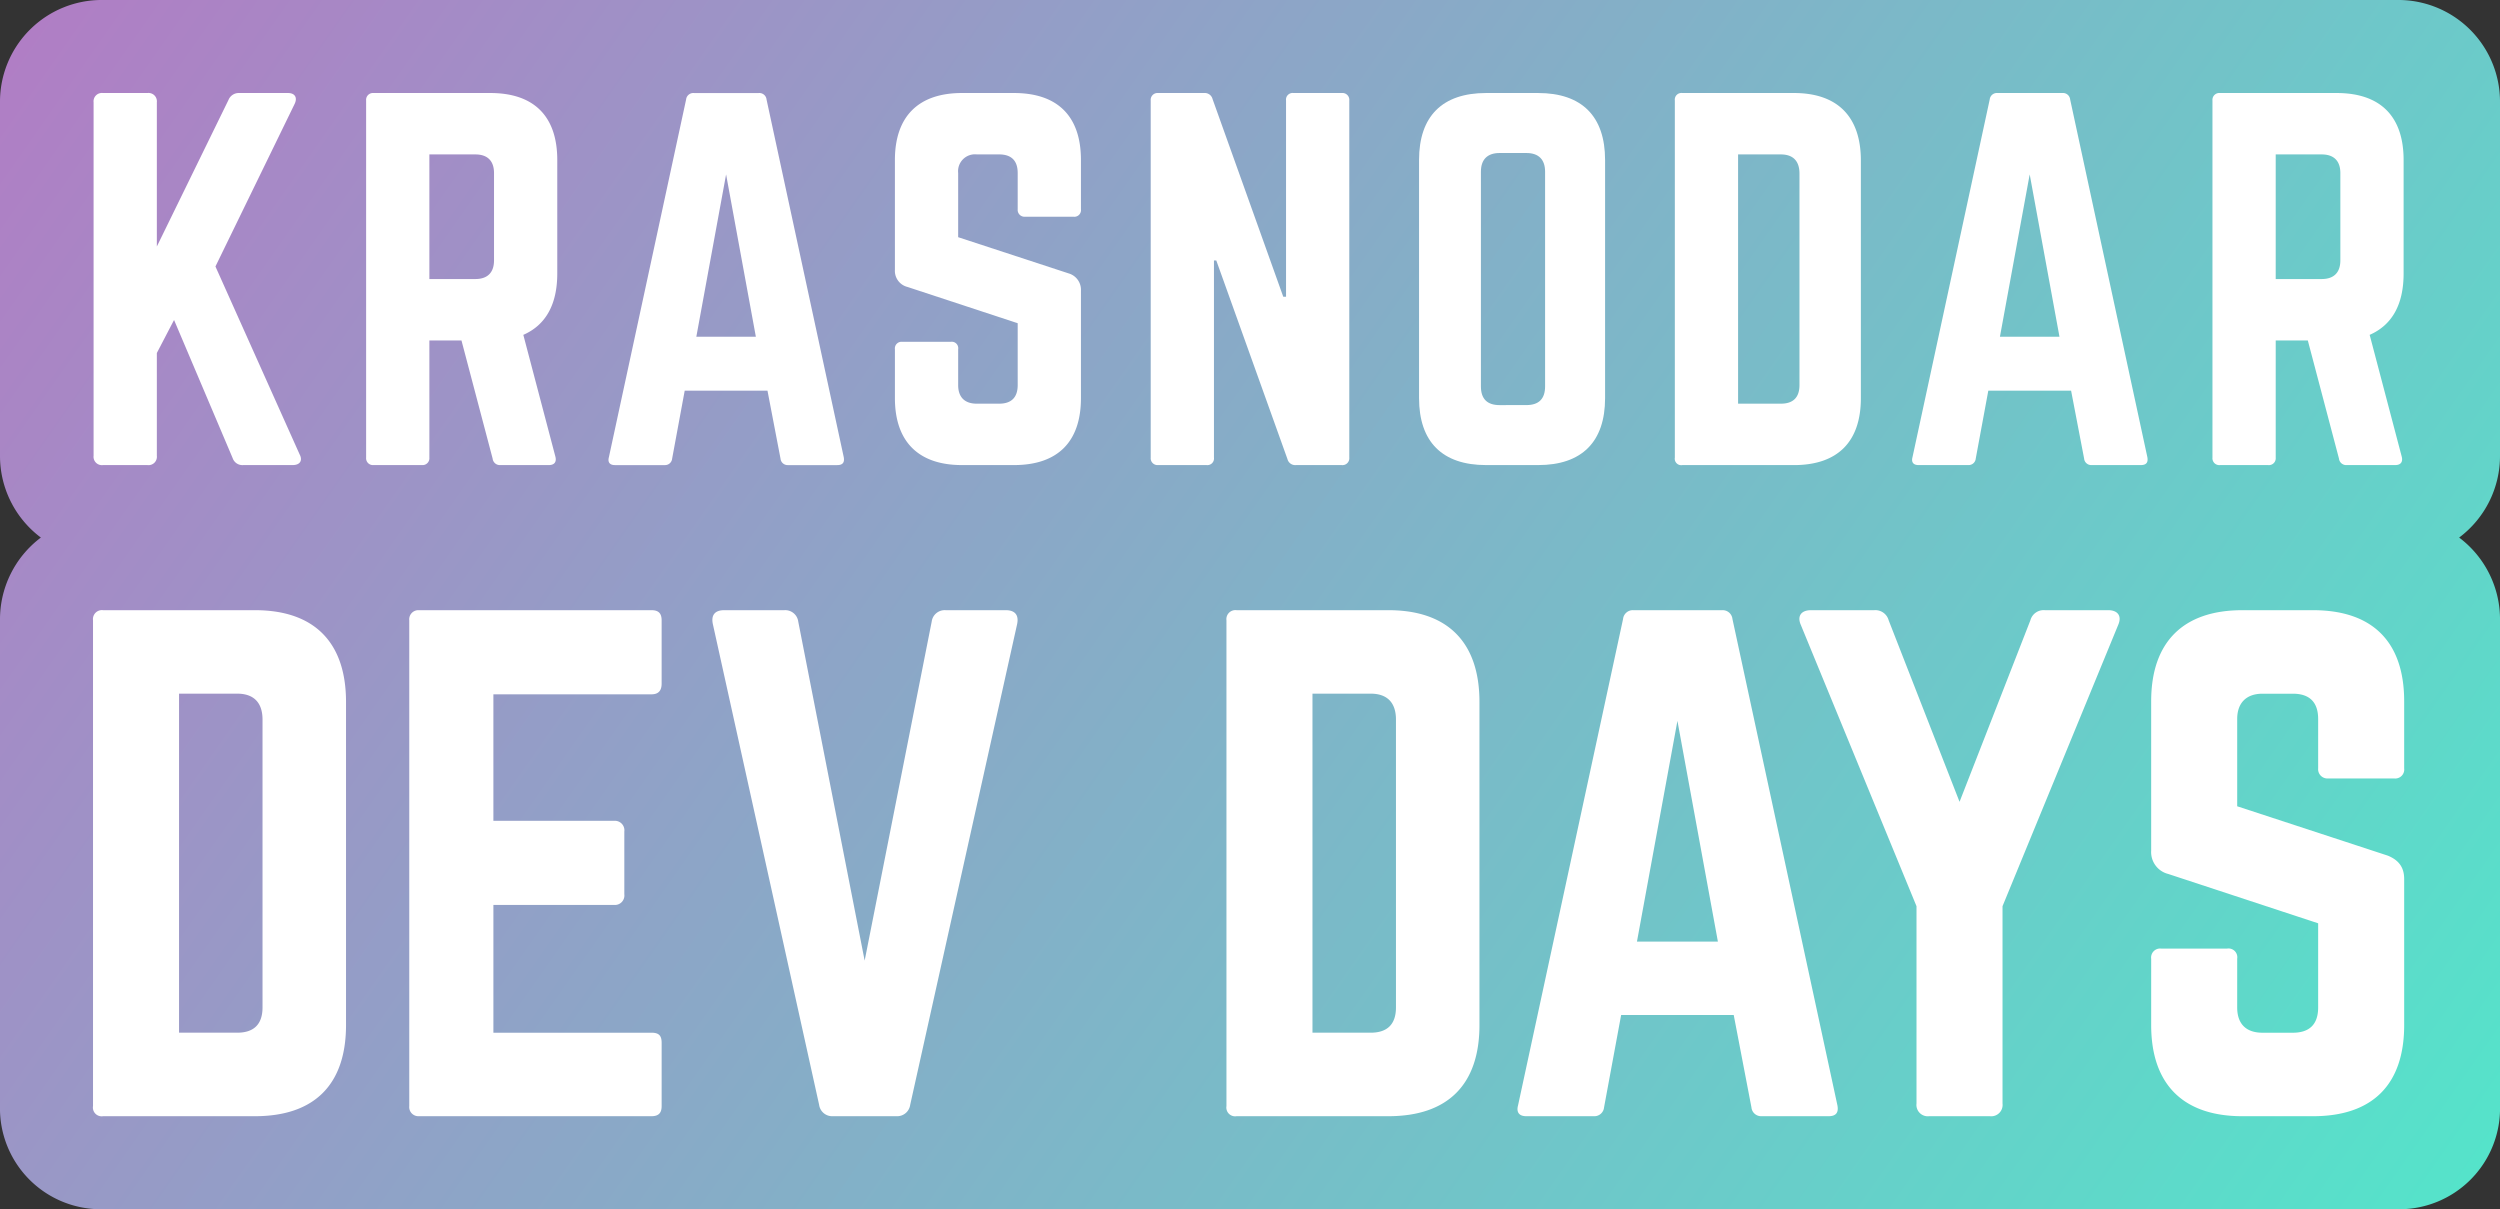
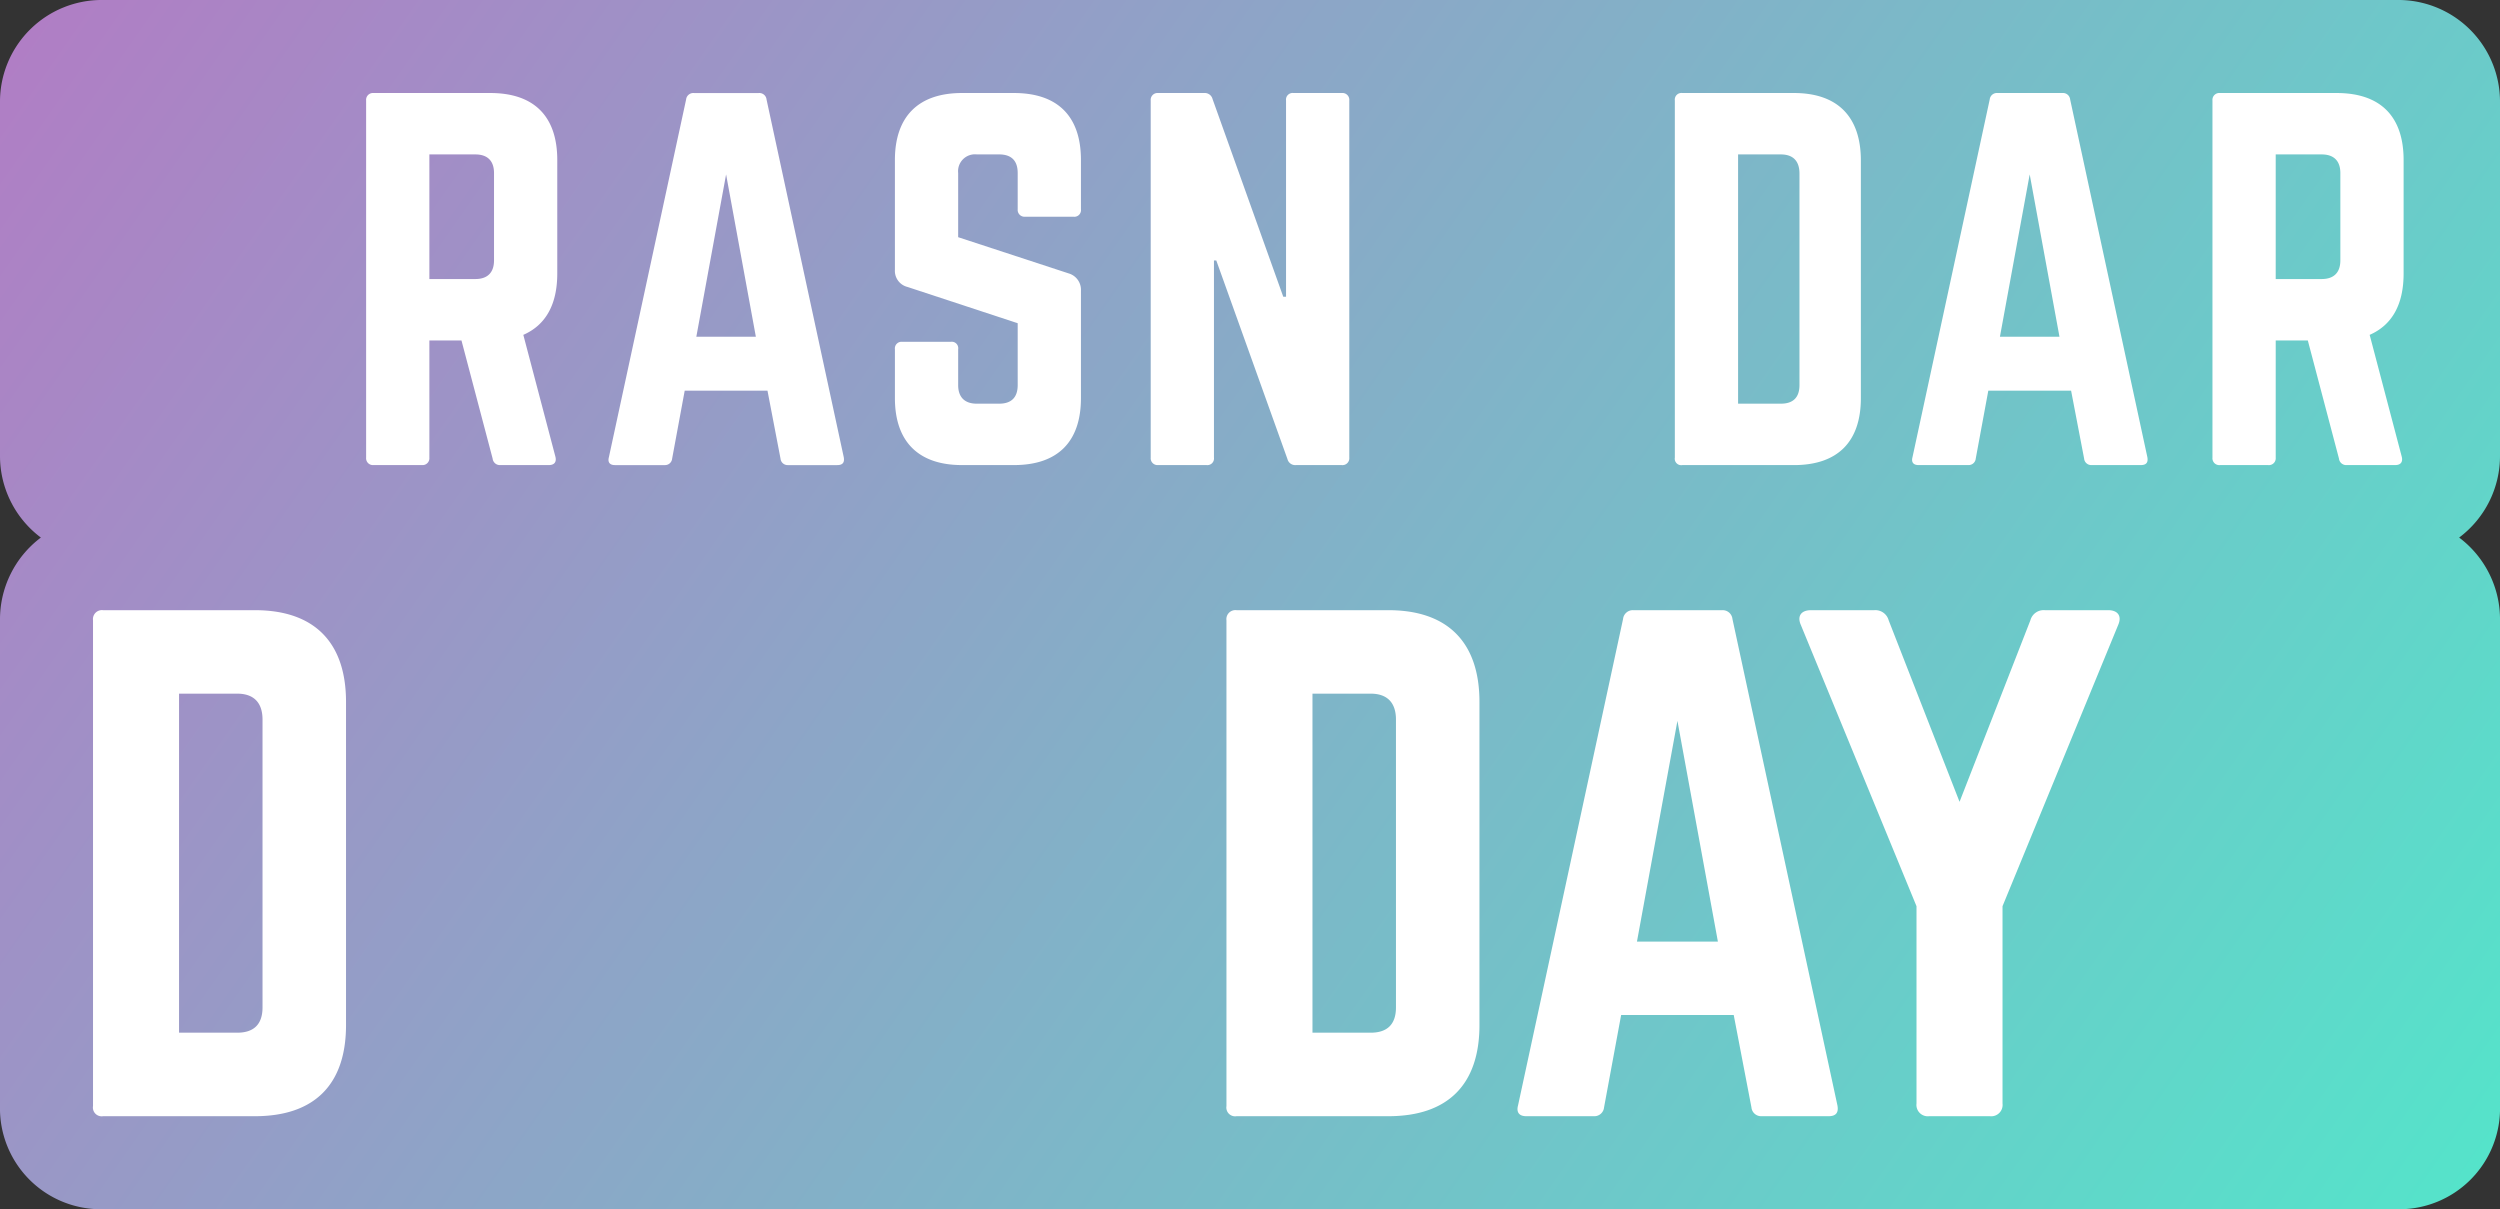
<svg xmlns="http://www.w3.org/2000/svg" viewBox="0 0 537.548 260.005">
  <rect x="0" y="0" width="537.548" height="260.005" fill="#333333" stroke="none" />
  <linearGradient id="a" gradientUnits="userSpaceOnUse" x1="503.204" x2="34.351" y1="294.2" y2="-34.094">
    <stop offset="0" stop-color="#55e3ca" />
    <stop offset="1" stop-color="#b07ec5" />
  </linearGradient>
  <path d="m537.548 98.005v-76.005a21.87 21.87 0 0 0 -22.124-22h-493.3a21.87 21.87 0 0 0 -22.124 22v76.005a21.925 21.925 0 0 0 8.786 17.582 22.01 22.01 0 0 0 -8.786 17.793v104.449a21.689 21.689 0 0 0 22.176 22.176h493.2a21.689 21.689 0 0 0 22.176-22.176v-104.449a22.011 22.011 0 0 0 -8.787-17.793 21.923 21.923 0 0 0 8.783-17.582z" fill="url(#a)" />
  <g fill="#fff">
-     <path d="m22.124 100.005h9.6a1.8 1.8 0 0 0 2-2v-22.105l3.7-7.1 12.6 29.7a2.209 2.209 0 0 0 2.3 1.5h10.6c1.6 0 2.2-1 1.5-2.3l-18.1-40.4 17-34.9c.7-1.4.1-2.4-1.4-2.4h-10.5a2.375 2.375 0 0 0 -2.3 1.5l-15.4 31.5v-31a1.8 1.8 0 0 0 -2-2h-9.6a1.8 1.8 0 0 0 -2 2v76.005a1.8 1.8 0 0 0 2 2z" />
    <path d="m92.324 98.405v-25.205h6.9l6.7 25.4a1.567 1.567 0 0 0 1.7 1.4h10.4c1.1 0 1.7-.6 1.4-1.8l-6.9-26.2c4.8-2.1 7.3-6.5 7.3-13.2v-24.4c0-9.4-5-14.4-14.4-14.4h-25.1a1.472 1.472 0 0 0 -1.6 1.6v76.8a1.471 1.471 0 0 0 1.6 1.6h10.4a1.472 1.472 0 0 0 1.6-1.595zm0-65.2h9.9c2.6 0 4 1.4 4 4v18.795c0 2.6-1.4 4-4 4h-9.9z" />
    <path d="m167.824 98.606a1.537 1.537 0 0 0 1.6 1.4h10.6c1.2 0 1.6-.6 1.4-1.7l-16.6-76.9a1.556 1.556 0 0 0 -1.7-1.4h-13.9a1.557 1.557 0 0 0 -1.7 1.4l-16.6 76.9c-.3 1.1.2 1.7 1.3 1.7h10.7a1.536 1.536 0 0 0 1.6-1.4l2.7-14.6h17.8zm-18.1-26.2 6.4-34.9 6.4 34.9z" />
    <path d="m218.024 20h-11.2c-9.3 0-14.4 5-14.4 14.4v23.6a3.565 3.565 0 0 0 2.7 3.7l23.7 7.8v13.3c0 2.7-1.4 4-4 4h-4.8c-2.5 0-4-1.3-4-4v-7.7a1.389 1.389 0 0 0 -1.6-1.6h-10.4a1.427 1.427 0 0 0 -1.6 1.6v10.5c0 9.4 5.1 14.4 14.4 14.4h11.2c9.4 0 14.4-5 14.4-14.4v-23.1a3.667 3.667 0 0 0 -2.6-3.7l-23.8-7.8v-13.8a3.634 3.634 0 0 1 4-4h4.8c2.7 0 4 1.4 4 4v7.8a1.472 1.472 0 0 0 1.6 1.6h10.4a1.427 1.427 0 0 0 1.6-1.6v-10.6c.001-9.4-4.999-14.4-14.4-14.4z" />
    <path d="m278.624 100.005h9.9a1.472 1.472 0 0 0 1.6-1.6v-76.805a1.473 1.473 0 0 0 -1.6-1.6h-10.4a1.428 1.428 0 0 0 -1.6 1.6v42.2h-.6l-15.2-42.5a1.725 1.725 0 0 0 -1.8-1.3h-9.9a1.472 1.472 0 0 0 -1.6 1.6v76.8a1.471 1.471 0 0 0 1.6 1.6h10.4a1.427 1.427 0 0 0 1.6-1.6v-42.4h.5l15.3 42.7a1.722 1.722 0 0 0 1.8 1.305z" />
-     <path d="m345.124 85.605v-51.205c0-9.4-5-14.4-14.4-14.4h-11.2c-9.4 0-14.4 5-14.4 14.4v51.2c0 9.4 5 14.4 14.4 14.4h11.2c9.4.005 14.4-4.995 14.4-14.395zm-22.7 1.5c-2.6 0-4-1.3-4-4v-46.205c0-2.6 1.4-4 4-4h5.8c2.6 0 4 1.4 4 4v46.2c0 2.7-1.4 4-4 4z" />
    <path d="m361.722 100.005h24c9.4 0 14.4-5 14.4-14.4v-51.105c0-9.4-5-14.5-14.4-14.5h-24a1.428 1.428 0 0 0 -1.6 1.6v76.8a1.389 1.389 0 0 0 1.6 1.605zm12-66.8h9.2c2.6 0 4 1.4 4 4.1v45.495c0 2.7-1.4 4-4 4h-9.2z" />
    <path d="m445.124 21.4a1.557 1.557 0 0 0 -1.7-1.4h-13.9a1.557 1.557 0 0 0 -1.7 1.4l-16.6 76.9c-.3 1.1.2 1.7 1.3 1.7h10.7a1.536 1.536 0 0 0 1.6-1.4l2.7-14.6h17.8l2.8 14.6a1.536 1.536 0 0 0 1.6 1.4h10.6c1.2 0 1.6-.6 1.4-1.7zm-15.1 51 6.4-34.9 6.4 34.9z" />
    <path d="m477.322 100.005h10.4a1.471 1.471 0 0 0 1.6-1.6v-25.205h6.9l6.7 25.4a1.569 1.569 0 0 0 1.7 1.4h10.4c1.1 0 1.7-.6 1.4-1.8l-6.9-26.2c4.8-2.1 7.3-6.5 7.3-13.2v-24.4c0-9.4-5-14.4-14.4-14.4h-25.1a1.472 1.472 0 0 0 -1.6 1.6v76.8a1.471 1.471 0 0 0 1.6 1.605zm12-66.8h9.9c2.6 0 4 1.4 4 4v18.795c0 2.6-1.4 4-4 4h-9.9z" />
    <path d="m54.816 131.2h-32.64a1.941 1.941 0 0 0 -2.176 2.18v104.449a1.889 1.889 0 0 0 2.176 2.176h32.64c12.784 0 19.584-6.8 19.584-19.584v-69.5c0-12.781-6.8-19.721-19.584-19.721zm1.632 85.408c0 3.672-1.9 5.441-5.439 5.441h-12.509v-72.9h12.509c3.535 0 5.439 1.905 5.439 5.577z" />
-     <path d="m140.089 131.2h-50.049a1.967 1.967 0 0 0 -2.04 2.18v104.449a1.967 1.967 0 0 0 2.04 2.176h50.049c1.632 0 2.176-.816 2.176-2.176v-13.6c0-1.5-.544-2.176-2.176-2.176h-34v-27.472h25.976a2.043 2.043 0 0 0 2.176-2.312v-13.464a2.044 2.044 0 0 0 -2.176-2.313h-25.977v-27.2h34c1.632 0 2.176-.952 2.176-2.311v-13.6c.001-1.361-.543-2.181-2.175-2.181z" />
-     <path d="m216.247 131.2h-12.92a2.826 2.826 0 0 0 -2.992 2.449l-14.416 72.9-14.28-72.9a2.826 2.826 0 0 0 -2.993-2.449h-12.92c-2.04 0-2.855 1.088-2.448 2.992l22.849 103.361a2.826 2.826 0 0 0 2.992 2.448h13.6a2.825 2.825 0 0 0 2.991-2.448l22.99-103.353c.4-1.908-.413-3-2.453-3z" />
    <path d="m298.527 131.2h-32.64a1.941 1.941 0 0 0 -2.176 2.176v104.453a1.889 1.889 0 0 0 2.176 2.176h32.64c12.784 0 19.584-6.8 19.584-19.584v-69.5c0-12.781-6.8-19.721-19.584-19.721zm1.632 85.408c0 3.672-1.9 5.441-5.439 5.441h-12.513v-72.9h12.513c3.535 0 5.439 1.905 5.439 5.577z" />
    <path d="m372.512 133.108a2.116 2.116 0 0 0 -2.312-1.9h-18.9a2.117 2.117 0 0 0 -2.313 1.9l-22.58 104.585c-.408 1.5.273 2.312 1.769 2.312h14.551a2.089 2.089 0 0 0 2.176-1.9l3.672-19.857h24.209l3.808 19.857a2.089 2.089 0 0 0 2.175 1.9h14.417c1.632 0 2.176-.816 1.9-2.312zm-20.537 69.361 8.705-47.469 8.7 47.465z" />
    <path d="m453.3 131.2h-13.6a2.963 2.963 0 0 0 -3.128 2.176l-15.232 39.032-15.24-39.028a2.964 2.964 0 0 0 -3.128-2.176h-13.6c-2.04 0-2.992 1.224-2.176 3.128l24.889 60.521v42.432a2.441 2.441 0 0 0 2.719 2.72h13.057a2.441 2.441 0 0 0 2.72-2.72v-42.432l24.888-60.521c.819-1.904-.133-3.132-2.169-3.132z" />
-     <path d="m500.624 167.38h14.143a1.941 1.941 0 0 0 2.177-2.176v-14.416c0-12.784-6.8-19.584-19.585-19.584h-15.231c-12.649 0-19.584 6.8-19.584 19.584v32.1a4.849 4.849 0 0 0 3.672 5.032l32.231 10.608v18.087c0 3.672-1.9 5.441-5.439 5.441h-6.529c-3.4 0-5.44-1.769-5.44-5.441v-10.474a1.889 1.889 0 0 0 -2.176-2.176h-14.143a1.941 1.941 0 0 0 -2.176 2.176v14.28c0 12.784 6.935 19.584 19.584 19.584h15.231c12.784 0 19.585-6.8 19.585-19.584v-31.416c0-2.584-1.224-4.08-3.536-5.032l-32.369-10.609v-18.764c0-3.535 2.04-5.44 5.44-5.44h6.529c3.672 0 5.439 1.905 5.439 5.44v10.6a2 2 0 0 0 2.177 2.18z" />
  </g>
</svg>